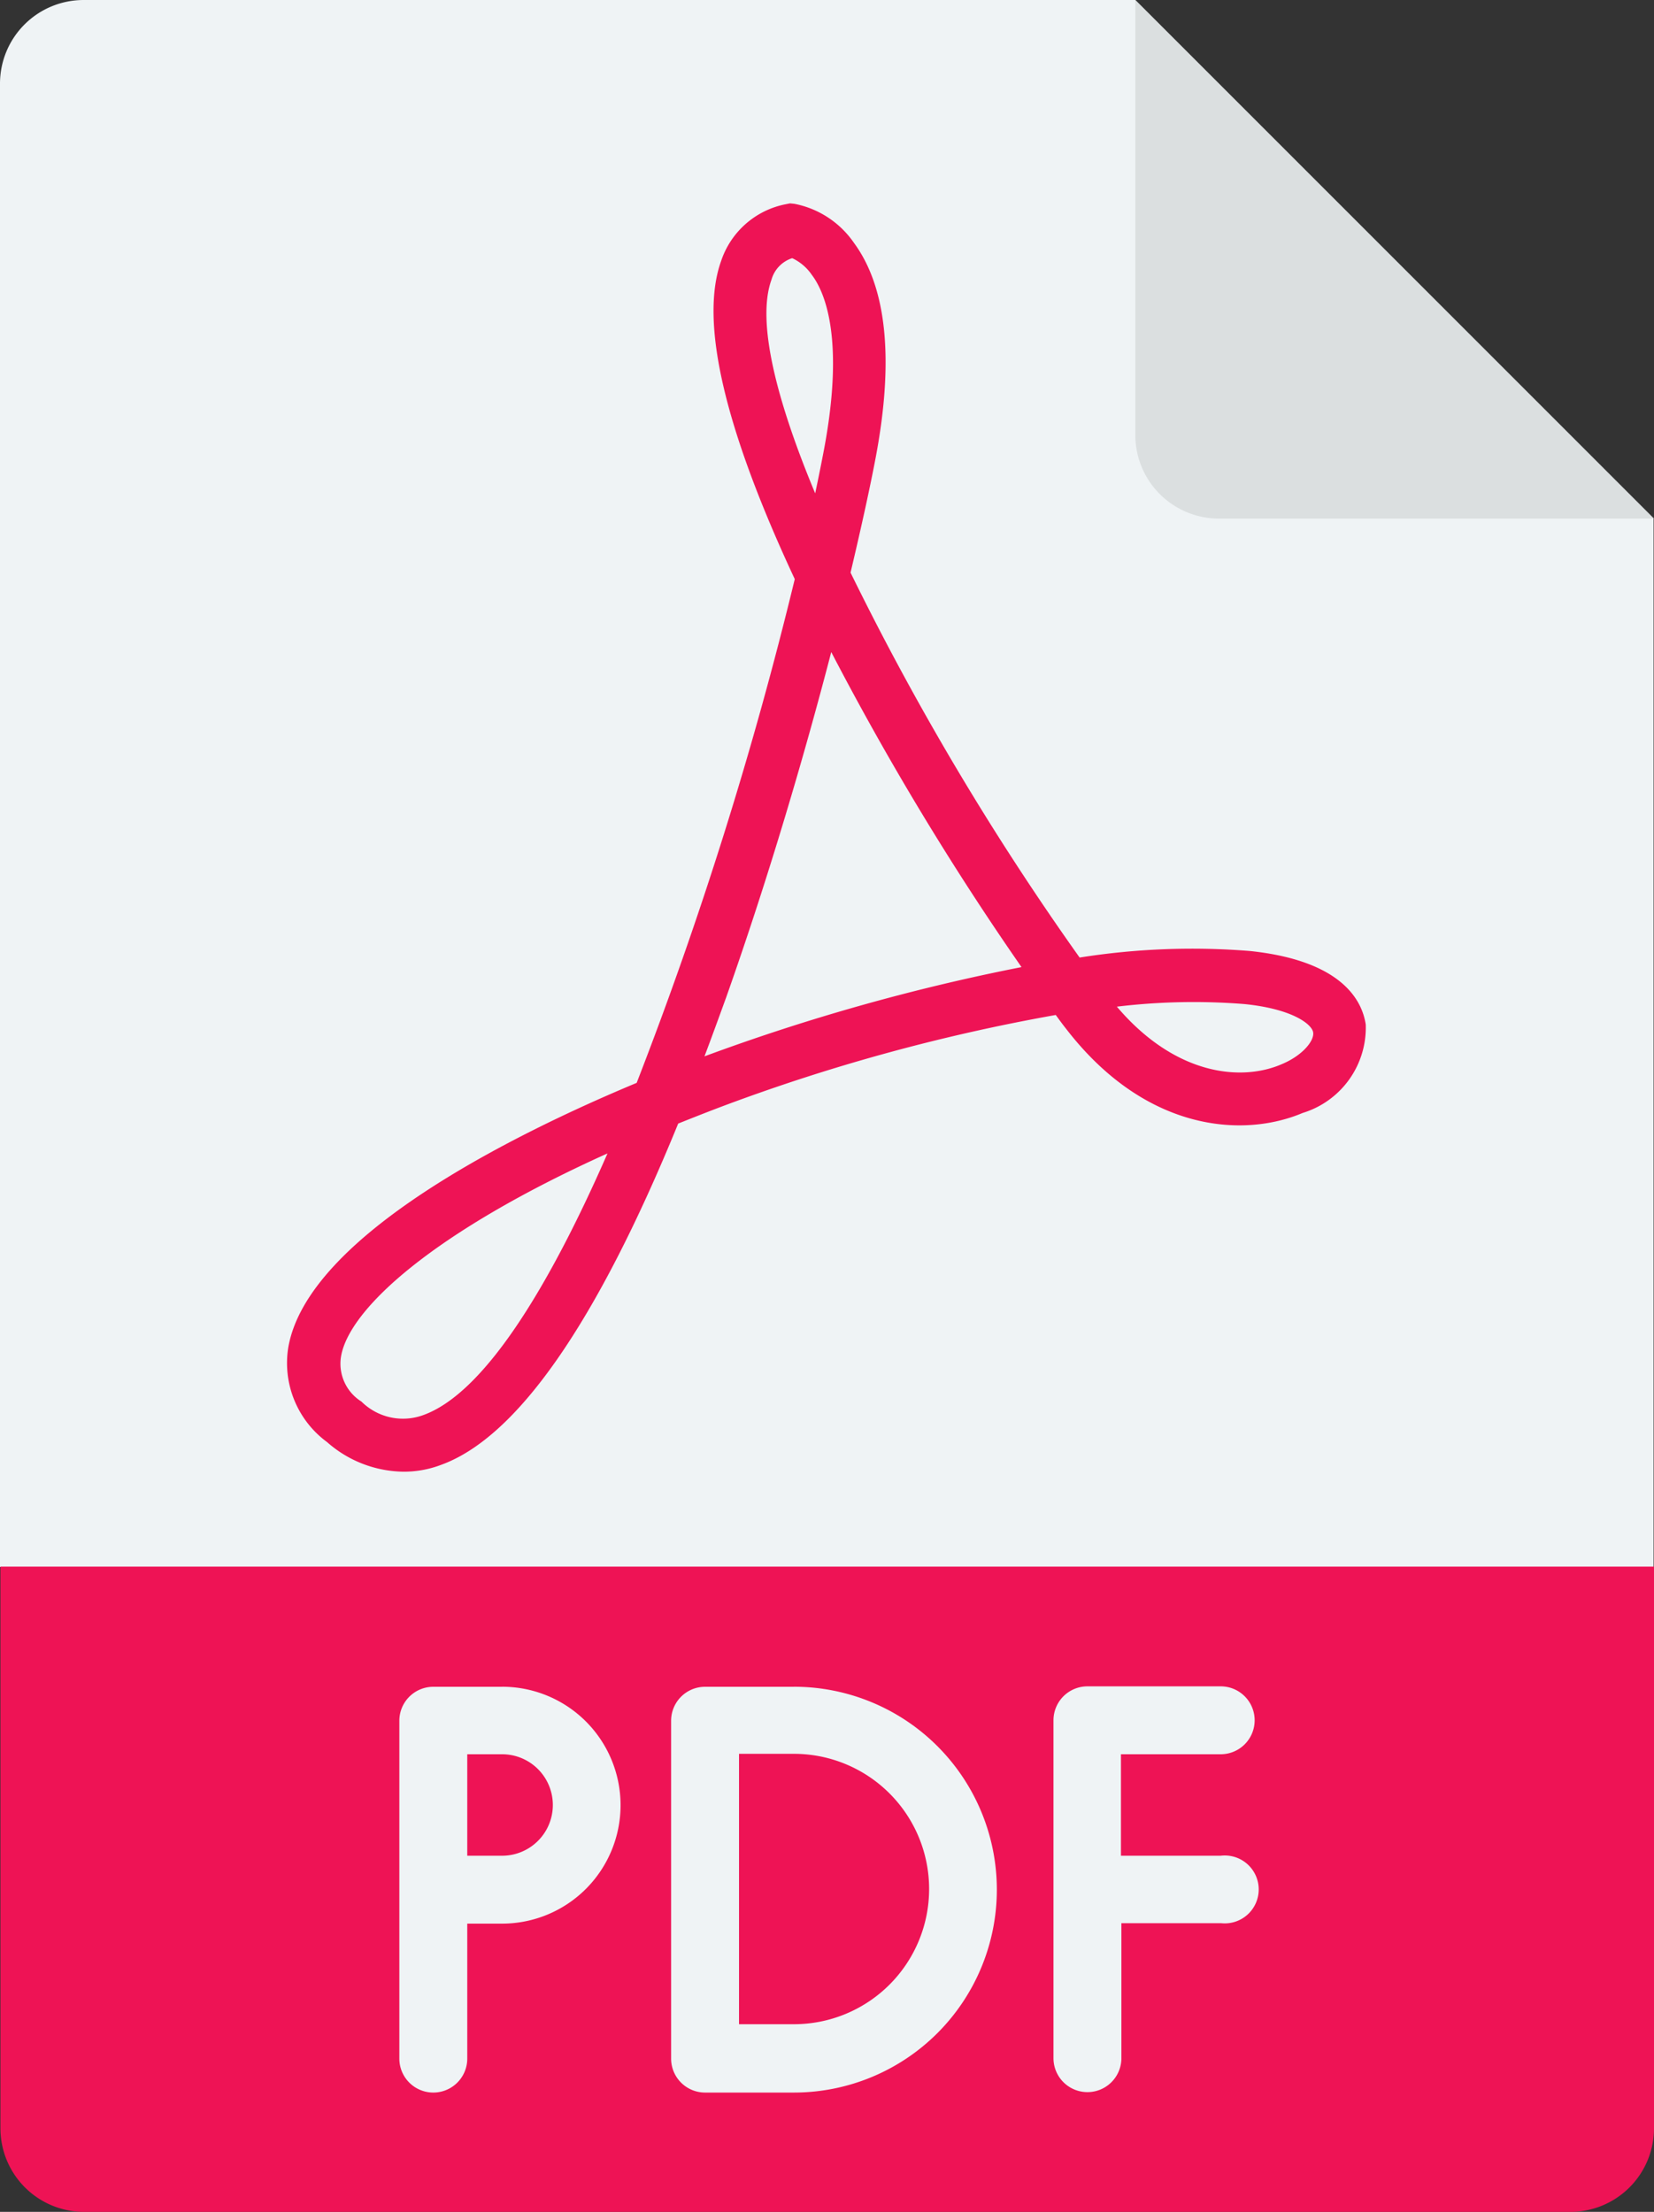
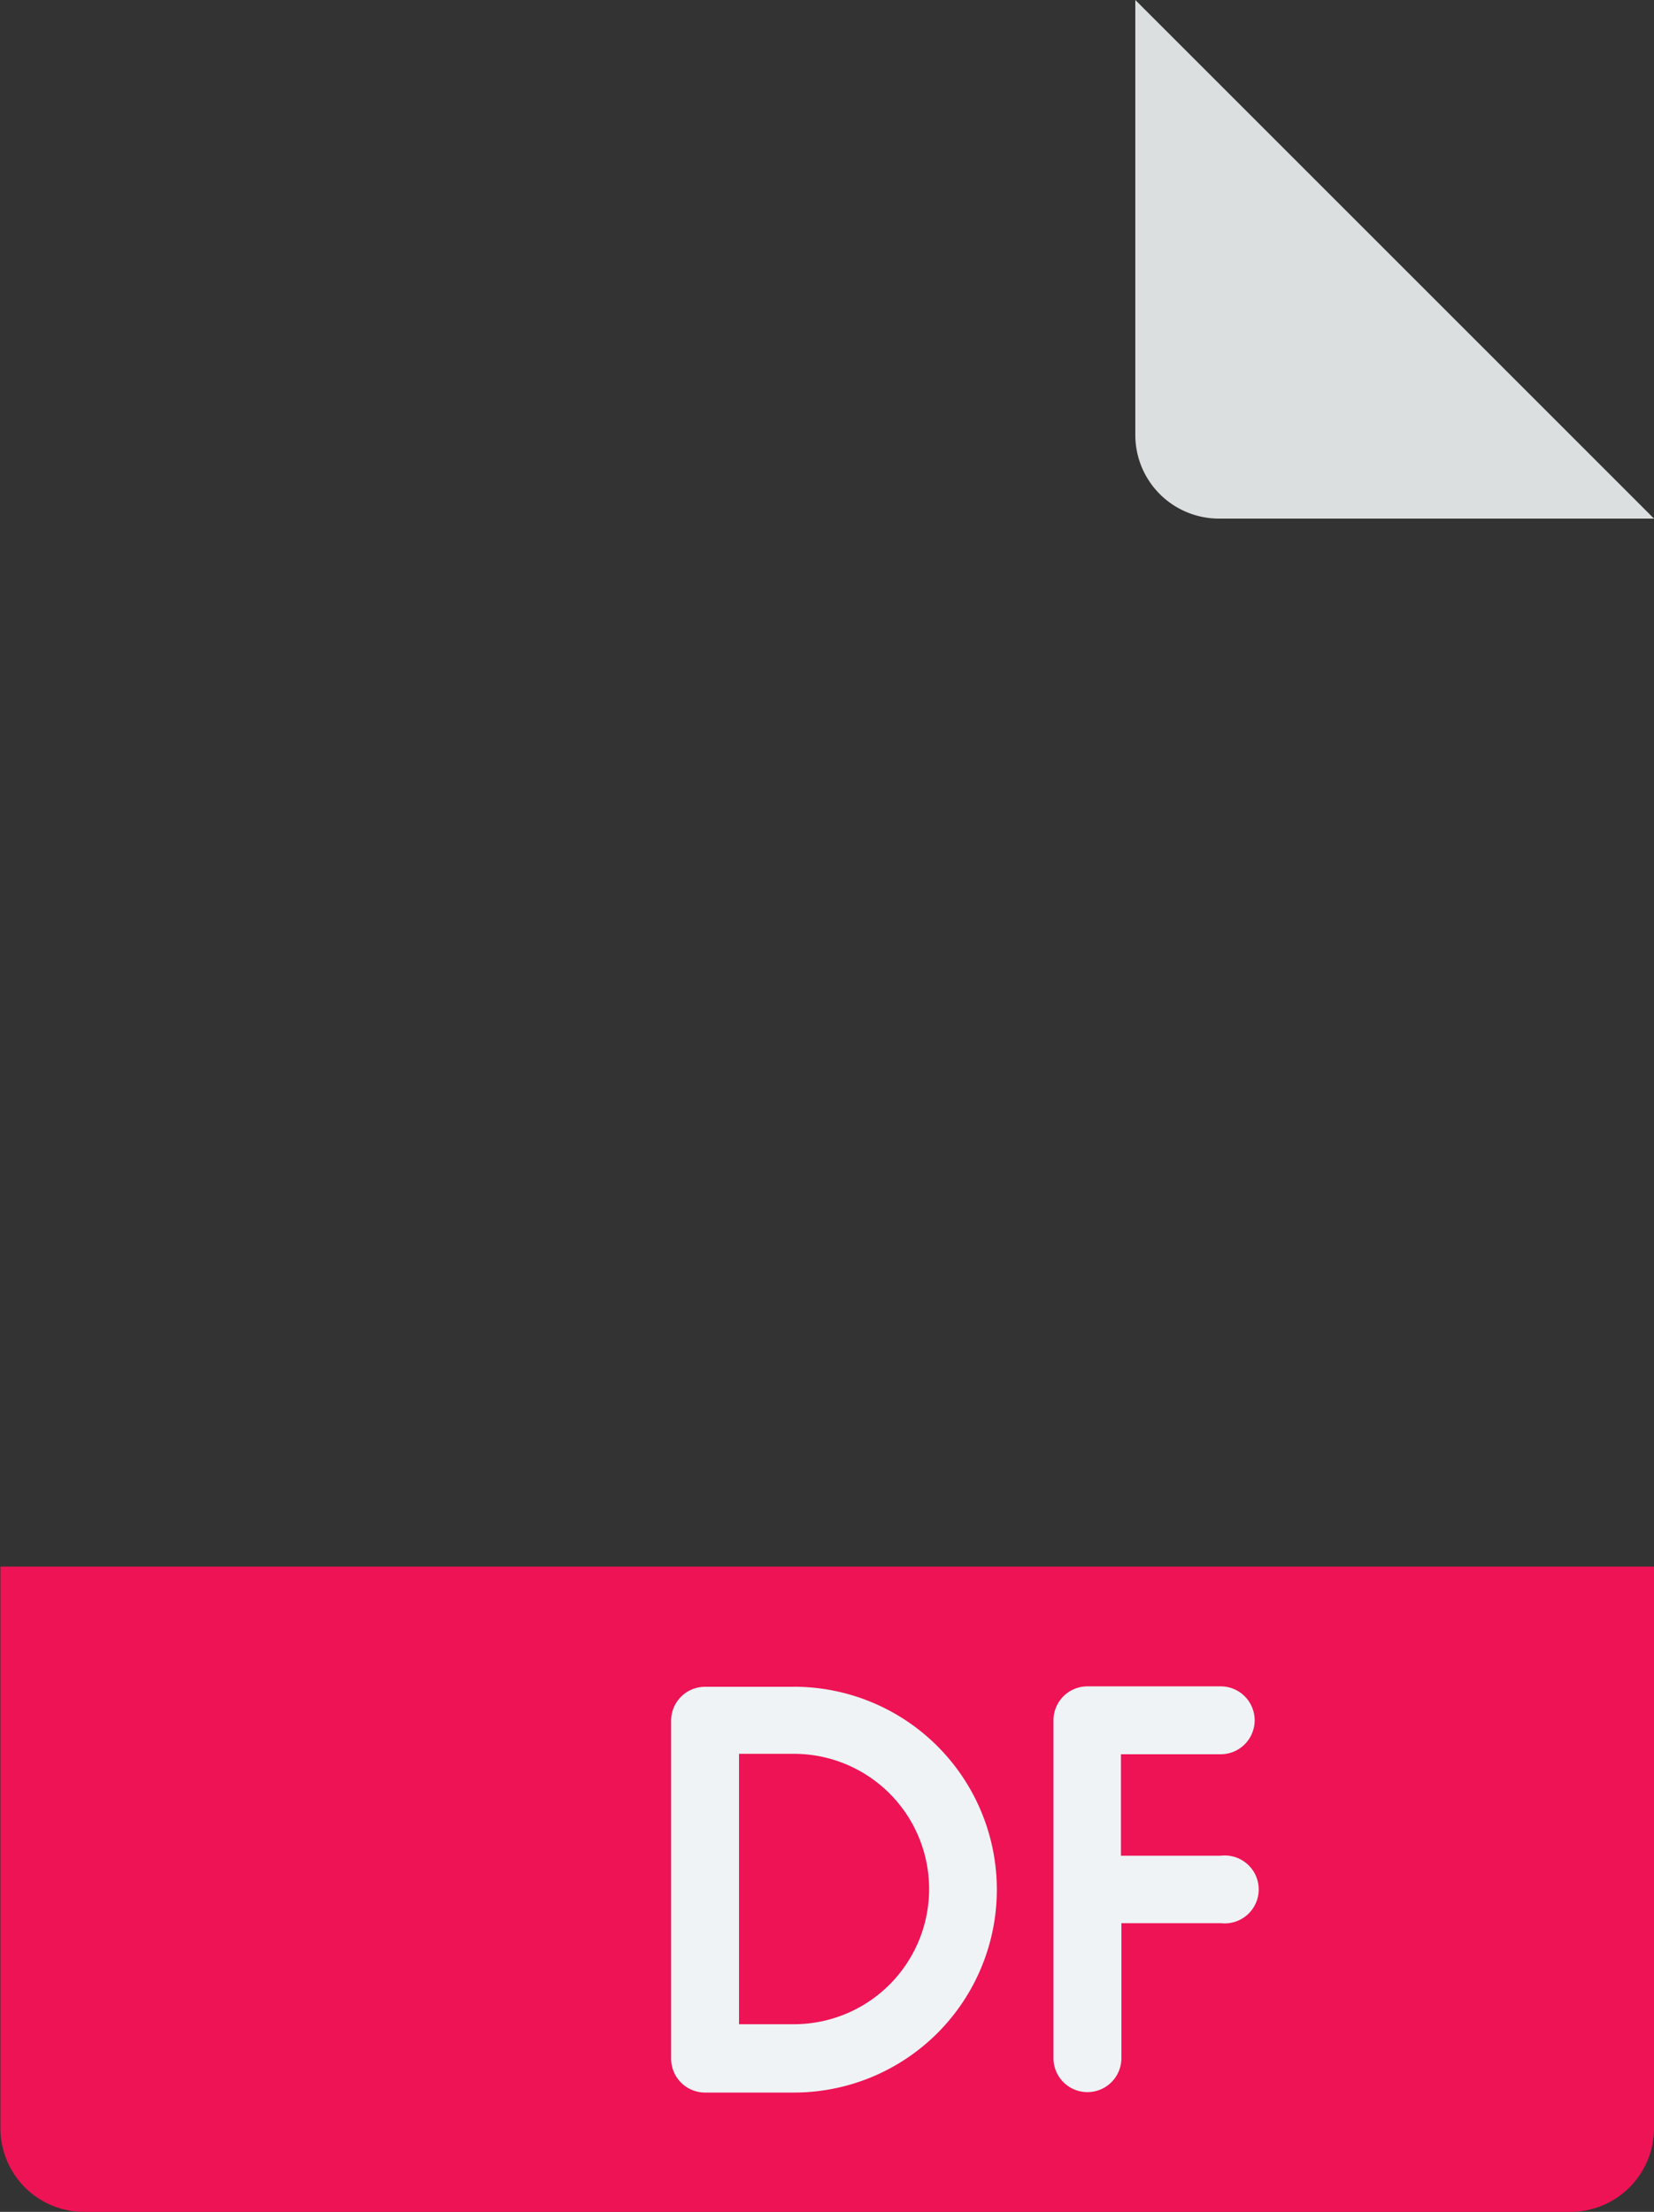
<svg xmlns="http://www.w3.org/2000/svg" width="34.095" height="45.603" viewBox="0 0 34.095 45.603">
  <rect x="0" y="0" width="34.095" height="45.603" fill="#333333" stroke="none" />
  <g id="pdf-file_1_" data-name="pdf-file (1)" transform="translate(-66.1 -2)">
-     <path id="Path_383" data-name="Path 383" d="M100.186,12.692,89.5,2H67.824A1.724,1.724,0,0,0,66.1,3.724V34.308h34.086Z" fill="#eff3f5" />
    <path id="Path_384" data-name="Path 384" d="M326.8,10.968a1.724,1.724,0,0,0,1.724,1.724h8.968L326.8,2Z" transform="translate(-237.297 0)" fill="#dbdfe0" />
    <path id="Path_385" data-name="Path 385" d="M66.2,361.8v11.58a1.724,1.724,0,0,0,1.724,1.724H98.562a1.724,1.724,0,0,0,1.724-1.724V361.8Z" transform="translate(-0.091 -327.501)" fill="#ee1355" />
    <g id="Group_533" data-name="Group 533" transform="translate(72.016 6.192)">
-       <path id="Path_386" data-name="Path 386" d="M134.394,74.85a2.42,2.42,0,0,1-1.562-.61,2.021,2.021,0,0,1-.8-1.948c.395-2.307,4.686-4.417,7.182-5.458a82.031,82.031,0,0,0,3.259-10.386c-1.454-3.115-1.966-5.314-1.517-6.562a1.758,1.758,0,0,1,1.329-1.167l.09-.018.09.009a1.939,1.939,0,0,1,1.23.808c.673.916.826,2.4.449,4.408-.108.575-.287,1.4-.521,2.388a56.838,56.838,0,0,0,4.722,7.936,14.832,14.832,0,0,1,3.51-.135c1.912.2,2.316,1.032,2.388,1.517a1.839,1.839,0,0,1-1.3,1.822c-1.23.521-3.241.386-4.875-1.733-.072-.09-.144-.189-.215-.287a38.969,38.969,0,0,0-7.02,1.939c-.26.1-.512.2-.763.3-1.679,4.111-3.322,6.472-4.892,7.038A2.147,2.147,0,0,1,134.394,74.85Zm4.219-6.562c-3.564,1.607-5.332,3.2-5.494,4.192a.921.921,0,0,0,.422.925,1.215,1.215,0,0,0,1.275.278C136.063,73.234,137.392,71.08,138.613,68.288Zm10.5-3.025c1.212,1.427,2.576,1.544,3.4,1.185.431-.18.673-.485.646-.655s-.431-.485-1.418-.584a13.212,13.212,0,0,0-2.63.054Zm-5.889-7.307c-.548,2.11-1.293,4.65-2.163,7.11-.153.422-.3.826-.449,1.221a42.375,42.375,0,0,1,6.535-1.84A59.351,59.351,0,0,1,143.227,57.955Zm-.808-8.124a.649.649,0,0,0-.422.44c-.314.862.1,2.487.9,4.408q.108-.512.189-.943c.413-2.235.018-3.2-.26-3.564a1,1,0,0,0-.4-.341Z" transform="translate(-132.006 -48.7)" fill="#ee1355" />
-     </g>
+       </g>
    <g id="Group_534" data-name="Group 534" transform="translate(74.332 36.768)">
      <path id="Path_387" data-name="Path 387" d="M311.447,392.792h-2.056V390.7h2.056a.7.7,0,1,0,0-1.4H308.7a.7.7,0,0,0-.7.7v6.966a.7.7,0,0,0,1.4,0v-2.783h2.056a.7.7,0,1,0-.009-1.391Z" transform="translate(-294.516 -389.3)" fill="#eff3f5" />
-       <path id="Path_388" data-name="Path 388" d="M159.919,389.4H158.5a.7.7,0,0,0-.7.7v6.966a.7.7,0,1,0,1.4,0v-2.783h.718a2.442,2.442,0,0,0,0-4.884Zm0,3.483H159.2v-2.092h.718a1.046,1.046,0,0,1,0,2.092Z" transform="translate(-157.8 -389.391)" fill="#eff3f5" />
      <path id="Path_389" data-name="Path 389" d="M222.732,389.4H220.9a.7.7,0,0,0-.7.7v6.966a.7.7,0,0,0,.7.7h1.831a4.183,4.183,0,0,0,0-8.367Zm0,6.957H221.6v-5.575h1.131a2.787,2.787,0,0,1,0,5.575Z" transform="translate(-214.598 -389.391)" fill="#eff3f5" />
    </g>
  </g>
</svg>